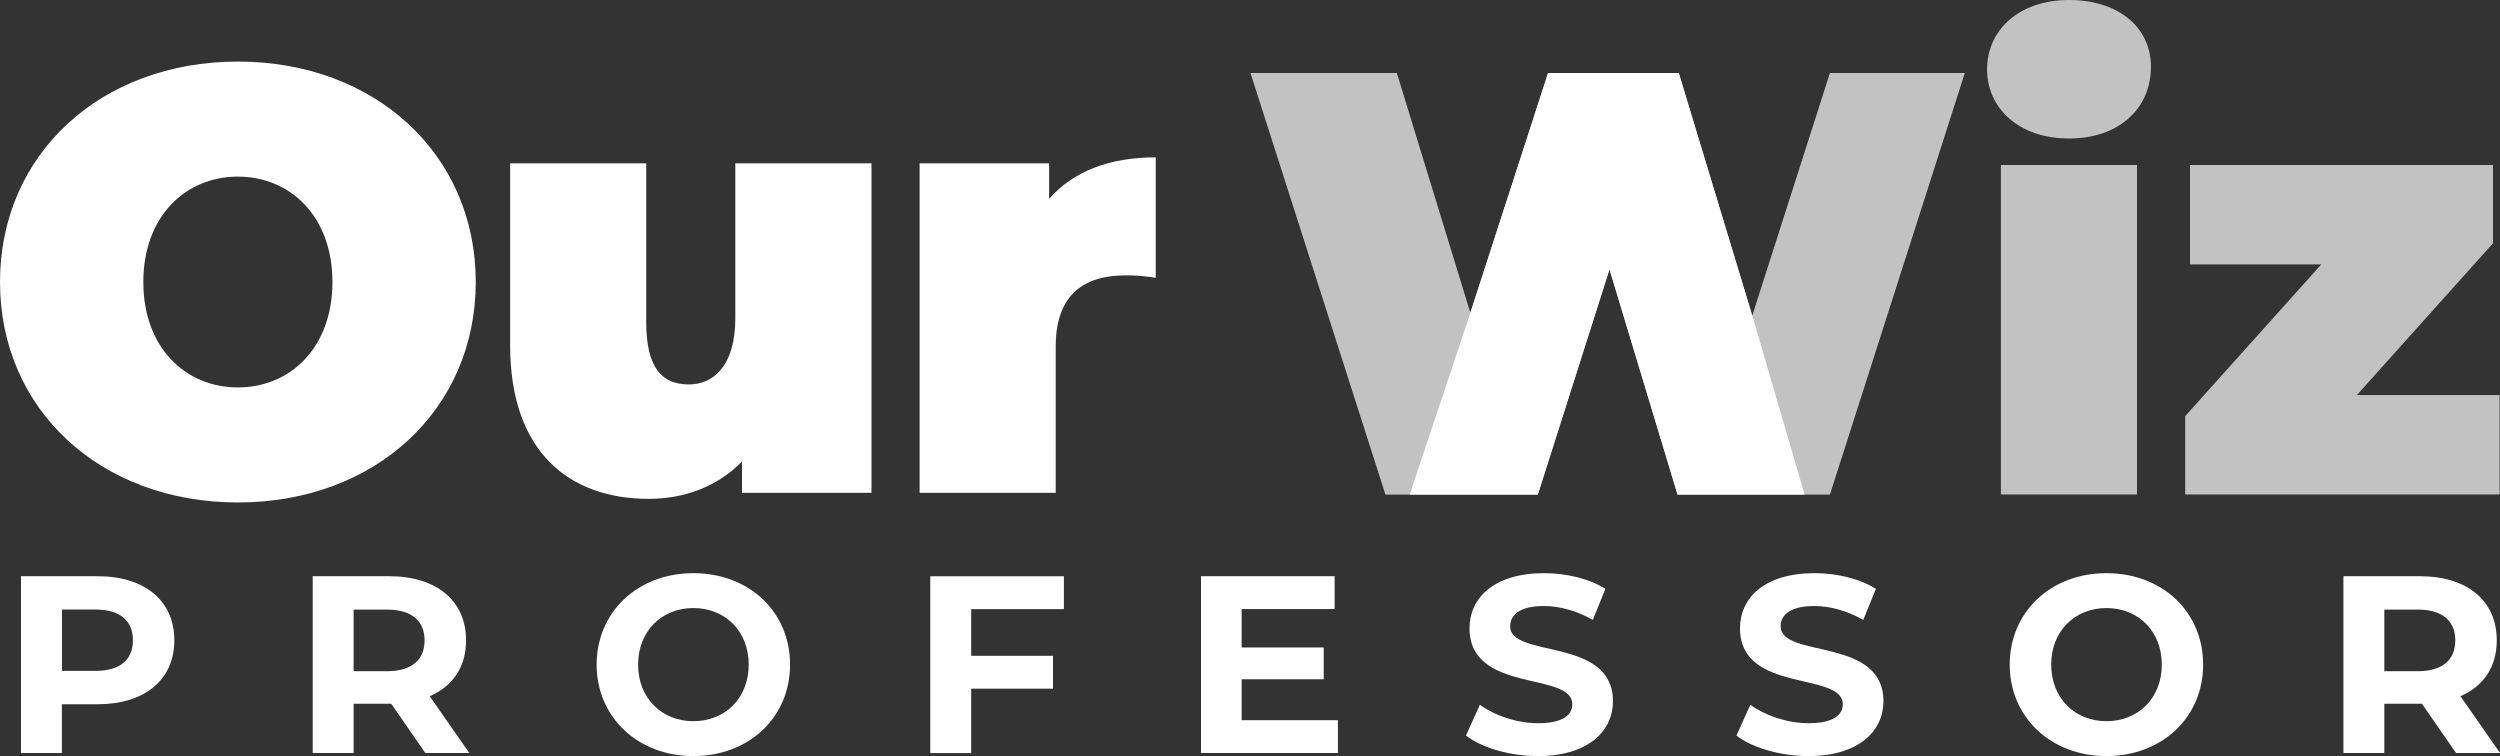
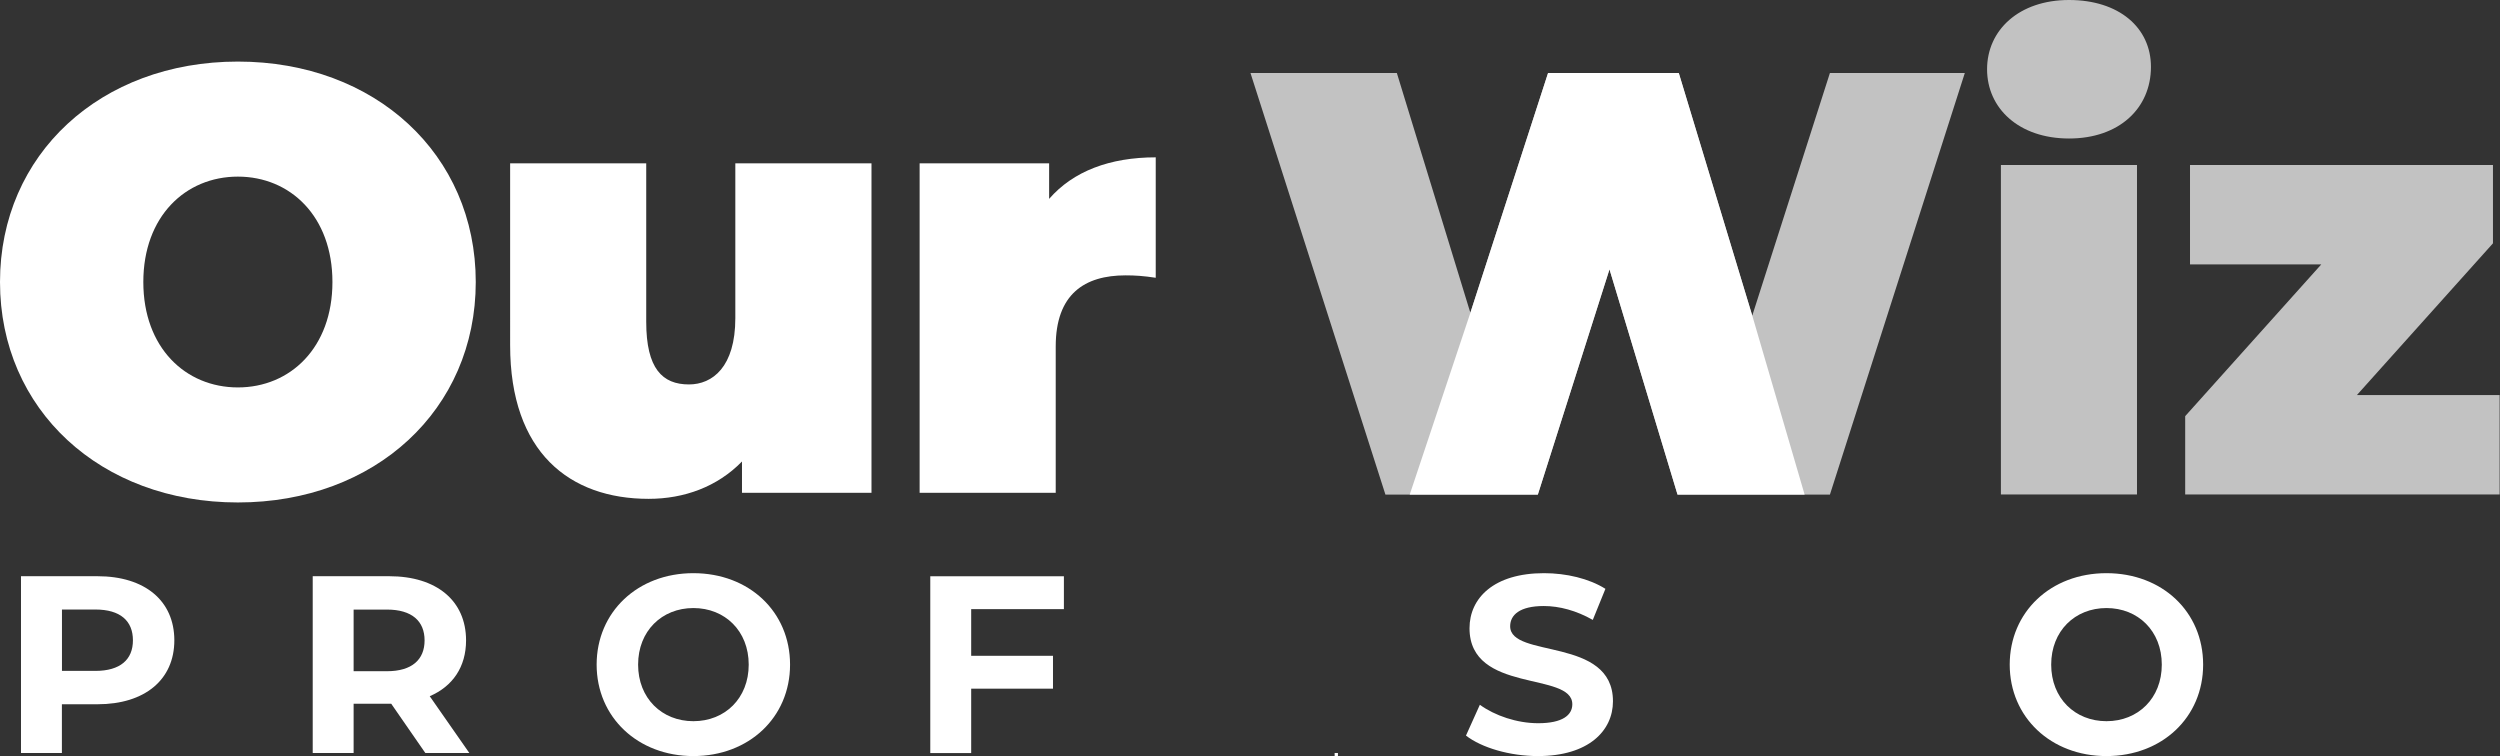
<svg xmlns="http://www.w3.org/2000/svg" version="1.1" id="Layer_1" x="0px" y="0px" viewBox="0 0 394.21 119.21" style="enable-background:new 0 0 394.21 119.21;" xml:space="preserve">
  <rect x="0" y="0" width="394.21" height="119.21" fill="#333333" stroke="none" />
  <style type="text/css">
	.st0{fill:#FFFFFF;}
	.st1{opacity:0.7;}
	.st2{opacity:0.7;fill:#FFFFFF;}
</style>
  <g>
    <path class="st0" d="M0,44.47C0,24.34,15.86,9.71,37.51,9.71s37.51,14.63,37.51,34.76S59.16,79.23,37.51,79.23S0,64.6,0,44.47z    M52.42,44.47c0-10.35-6.65-16.62-14.91-16.62S22.6,34.12,22.6,44.47s6.65,16.62,14.91,16.62S52.42,54.82,52.42,44.47z" />
    <path class="st0" d="M137.42,25.76v51.95H117v-4.94c-3.89,3.99-9.12,5.89-14.72,5.89c-12.44,0-21.84-7.31-21.84-24.22V25.76h21.46   v24.98c0,7.41,2.56,9.88,6.74,9.88c3.7,0,7.31-2.75,7.31-10.45V25.76H137.42L137.42,25.76z" />
    <path class="st0" d="M182.24,24.81V43.8c-1.9-0.29-3.23-0.38-4.75-0.38c-6.46,0-11.02,2.94-11.02,11.21v23.08h-21.46V25.76h20.42   v5.6C169.23,26.99,175.02,24.81,182.24,24.81z" />
  </g>
  <g>
    <path class="st0" d="M27.49,100.97c0,6.21-4.66,10.08-12.11,10.08H9.76v7.69H3.31V90.86h12.07c7.45,0,12.11,3.86,12.11,10.12   V100.97z M20.96,100.97c0-3.07-1.99-4.86-5.93-4.86H9.77v9.68h5.26C18.97,105.79,20.96,104,20.96,100.97z" />
    <path class="st0" d="M67.07,118.74l-5.38-7.77h-5.93v7.77h-6.45V90.86h12.07c7.45,0,12.11,3.86,12.11,10.12   c0,4.18-2.11,7.25-5.73,8.8l6.25,8.96L67.07,118.74L67.07,118.74z M61.02,96.12h-5.26v9.72h5.26c3.94,0,5.93-1.83,5.93-4.86   S64.96,96.12,61.02,96.12z" />
    <path class="st0" d="M94.08,104.8c0-8.28,6.45-14.42,15.25-14.42s15.25,6.09,15.25,14.42s-6.49,14.42-15.25,14.42   S94.08,113.09,94.08,104.8z M118.06,104.8c0-5.3-3.74-8.92-8.72-8.92s-8.72,3.62-8.72,8.92s3.74,8.92,8.72,8.92   S118.06,110.1,118.06,104.8z" />
    <path class="st0" d="M153.14,96.04v7.37h12.9v5.18h-12.9v10.16h-6.45V90.87h21.07v5.18h-14.62L153.14,96.04z" />
-     <path class="st0" d="M210.97,113.56v5.18h-21.59V90.86h21.07v5.18h-14.66v6.05h12.94v5.02h-12.94v6.45H210.97L210.97,113.56z" />
+     <path class="st0" d="M210.97,113.56v5.18h-21.59h21.07v5.18h-14.66v6.05h12.94v5.02h-12.94v6.45H210.97L210.97,113.56z" />
    <path class="st0" d="M231.16,115.99l2.19-4.86c2.35,1.71,5.85,2.91,9.2,2.91c3.82,0,5.38-1.27,5.38-2.99   c0-5.22-16.21-1.63-16.21-11.99c0-4.74,3.82-8.68,11.75-8.68c3.5,0,7.09,0.84,9.68,2.47l-1.99,4.9c-2.59-1.47-5.26-2.19-7.73-2.19   c-3.82,0-5.3,1.43-5.3,3.19c0,5.14,16.21,1.59,16.21,11.83c0,4.66-3.86,8.64-11.83,8.64C238.09,119.22,233.63,117.91,231.16,115.99   L231.16,115.99z" />
-     <path class="st0" d="M273.81,115.99l2.19-4.86c2.35,1.71,5.85,2.91,9.2,2.91c3.82,0,5.38-1.27,5.38-2.99   c0-5.22-16.21-1.63-16.21-11.99c0-4.74,3.82-8.68,11.75-8.68c3.5,0,7.09,0.84,9.68,2.47l-1.99,4.9c-2.59-1.47-5.26-2.19-7.73-2.19   c-3.82,0-5.3,1.43-5.3,3.19c0,5.14,16.21,1.59,16.21,11.83c0,4.66-3.86,8.64-11.83,8.64C280.74,119.22,276.28,117.91,273.81,115.99   L273.81,115.99z" />
    <path class="st0" d="M316.9,104.8c0-8.28,6.45-14.42,15.25-14.42s15.25,6.09,15.25,14.42s-6.49,14.42-15.25,14.42   S316.9,113.09,316.9,104.8z M340.88,104.8c0-5.3-3.74-8.92-8.72-8.92s-8.72,3.62-8.72,8.92s3.74,8.92,8.72,8.92   S340.88,110.1,340.88,104.8z" />
-     <path class="st0" d="M387.28,118.74l-5.38-7.77h-5.93v7.77h-6.45V90.86h12.07c7.45,0,12.11,3.86,12.11,10.12   c0,4.18-2.11,7.25-5.73,8.8l6.25,8.96L387.28,118.74L387.28,118.74z M381.23,96.12h-5.26v9.72h5.26c3.94,0,5.93-1.83,5.93-4.86   S385.17,96.12,381.23,96.12z" />
  </g>
  <g class="st1">
    <path class="st0" d="M313.33,10.92c0-6.17,5.03-10.92,12.92-10.92s12.92,4.37,12.92,10.54c0,6.55-5.03,11.3-12.92,11.3   S313.33,17.09,313.33,10.92z M315.51,26.02h21.46v51.95h-21.46V26.02z" />
    <path class="st0" d="M394.15,62.3v15.67h-49.58V65.62l21.46-23.93h-20.7V26.02h47.77v12.35L371.64,62.3   C371.64,62.3,394.15,62.3,394.15,62.3z" />
  </g>
  <path class="st2" d="M309.82,11.51l-21.27,66.48h-24.03l-10.73-35.52l-11.3,35.52h-24.03l-21.28-66.48h23.08l11.59,37.8l12.25-37.8  h20.61l11.59,38.27l12.25-38.27L309.82,11.51L309.82,11.51z" />
  <path class="st0" d="M284.54,77.99h-20.02l-10.73-35.52l-11.3,35.52h-20.2l9.57-28.68l12.25-37.8h20.61l11.59,38.27l8.25,28.21  H284.54z" />
</svg>